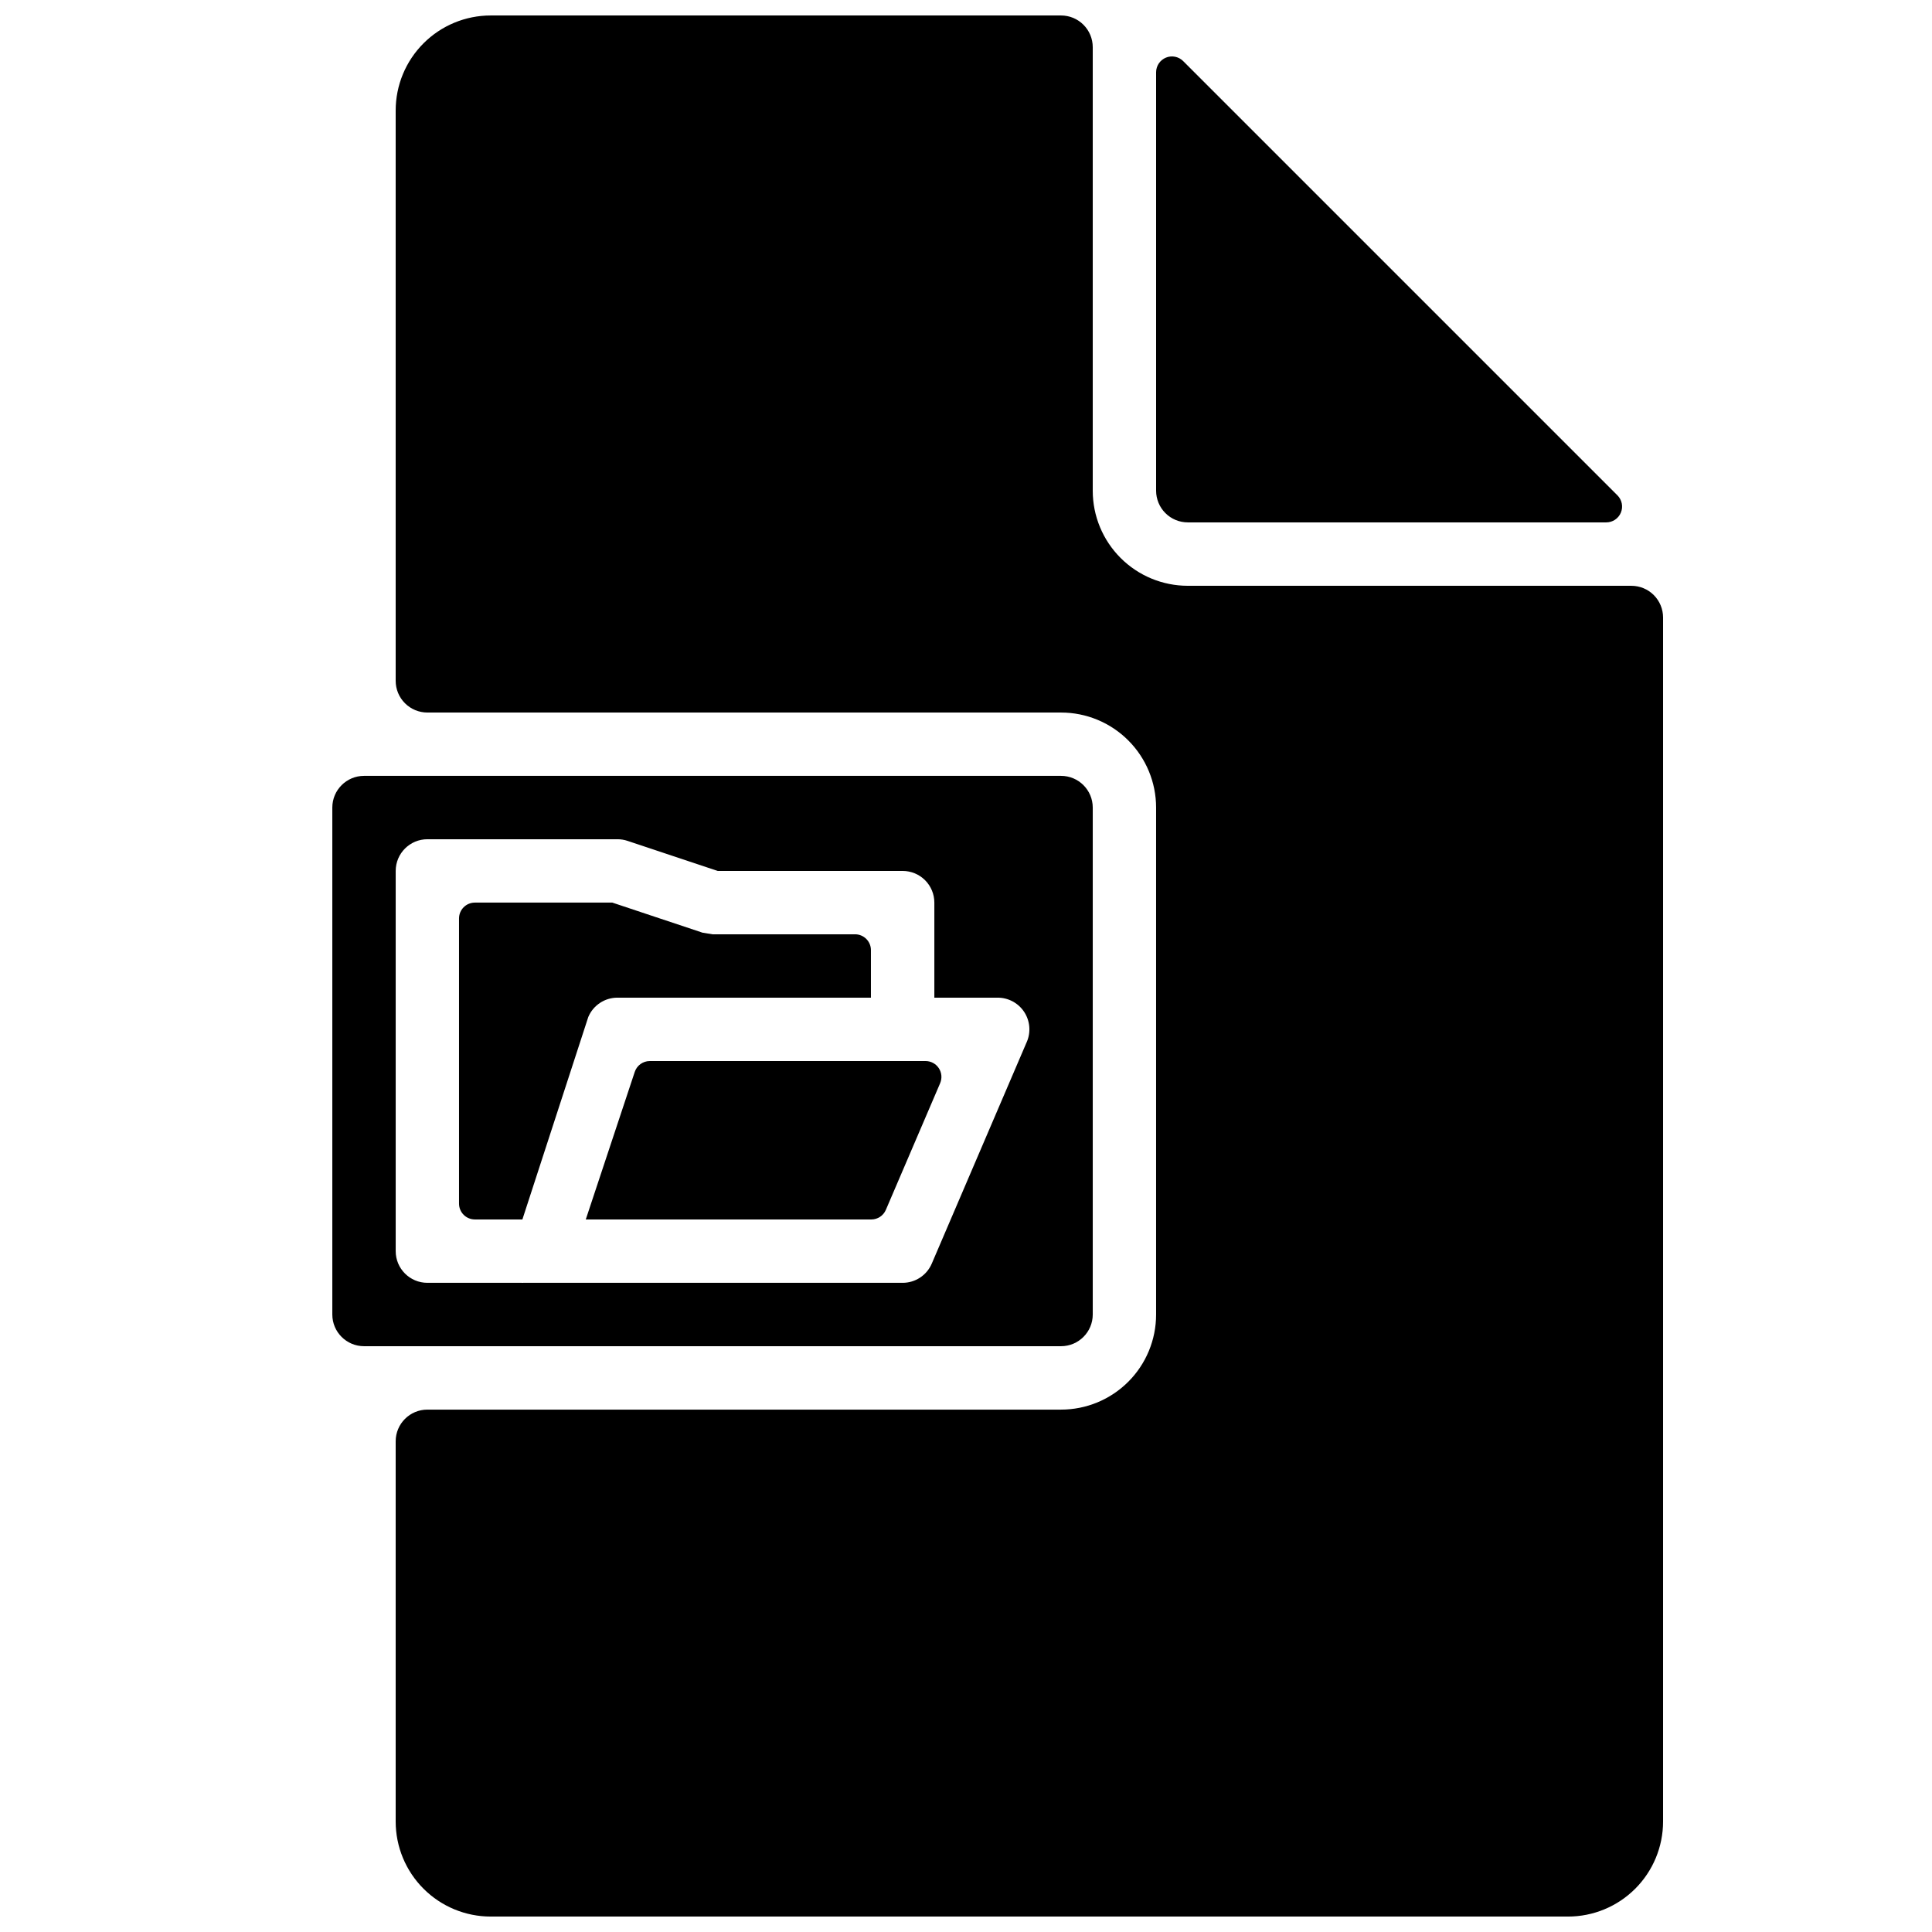
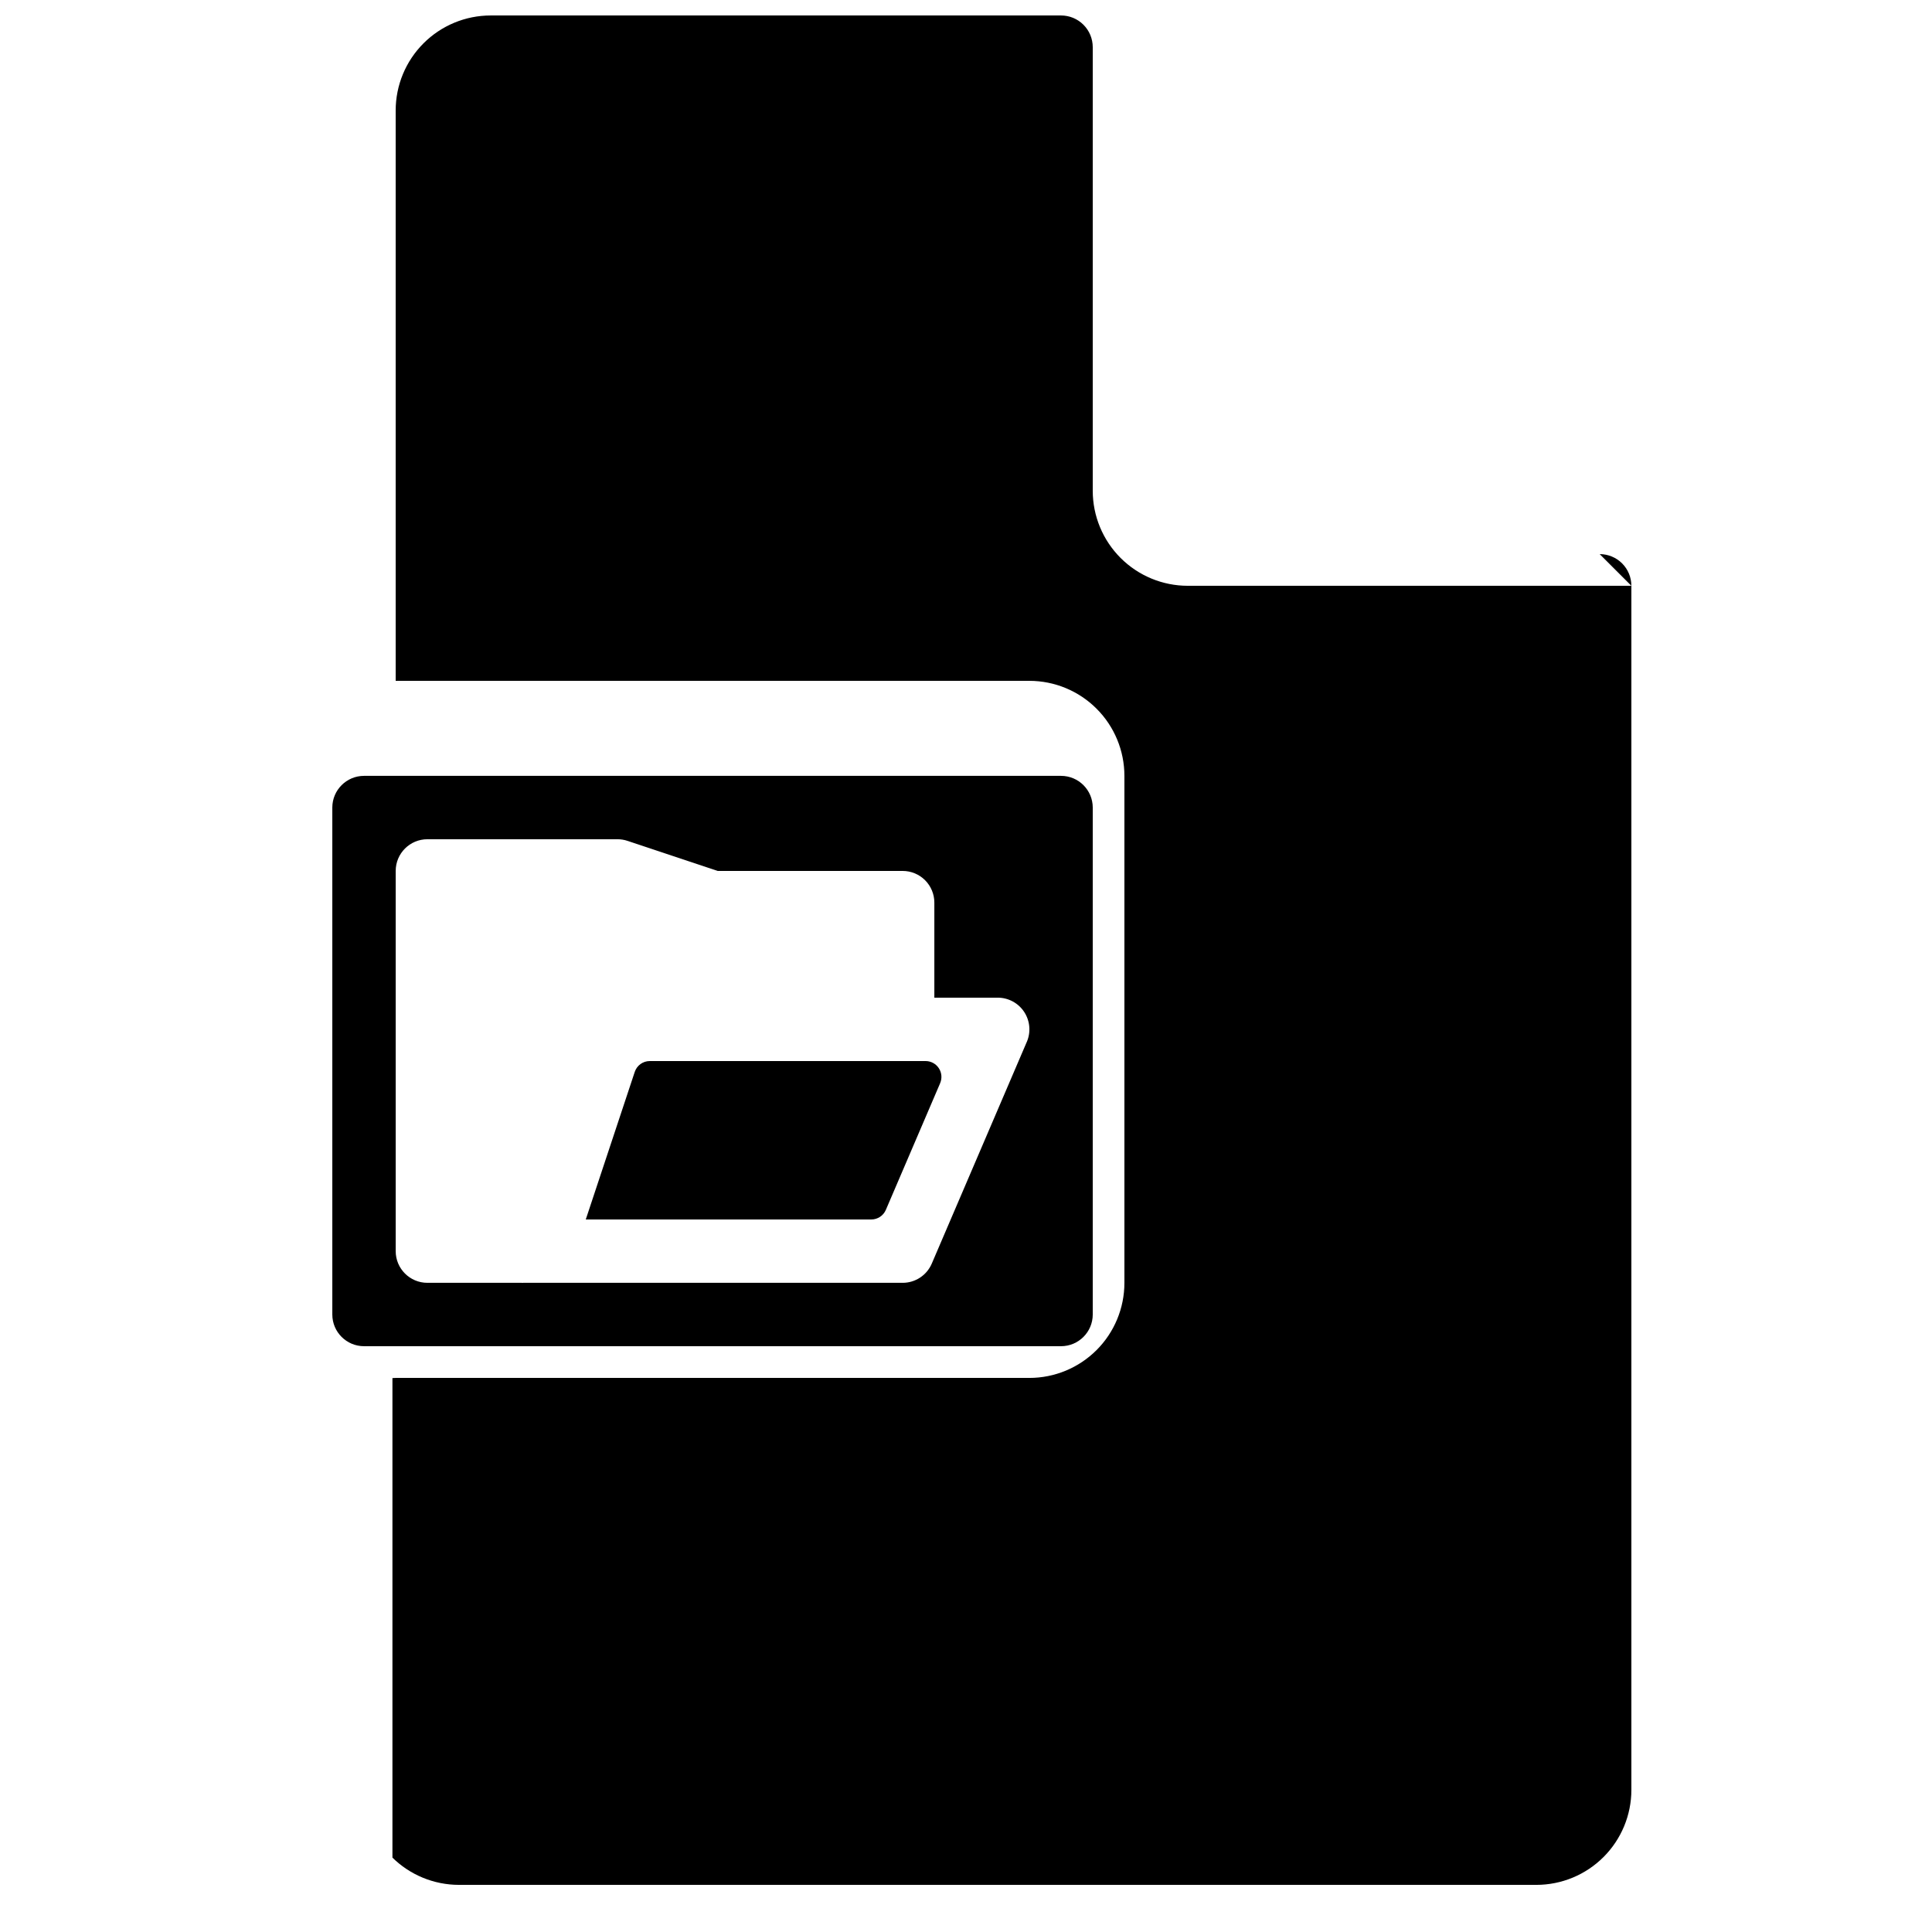
<svg xmlns="http://www.w3.org/2000/svg" width="800px" height="800px" version="1.1" viewBox="144 144 512 512">
  <defs>
    <clipPath id="a">
      <path d="m248 148.09h337v503.81h-337z" />
    </clipPath>
  </defs>
-   <path d="m307.63 408.39h67.176v-12.594c0-1.113-0.441-2.184-1.23-2.969-0.789-0.789-1.855-1.23-2.969-1.23h-37.789l-2.652-0.43-23.895-7.969h-36.426c-2.32 0-4.199 1.883-4.199 4.199v75.574c0 1.113 0.441 2.18 1.23 2.969 0.789 0.785 1.855 1.227 2.969 1.227h12.594l17.473-53.688h0.004c1.32-3.09 4.356-5.09 7.715-5.09z" />
  <path d="m389.29 425.19h-73.094c-1.809 0-3.414 1.16-3.984 2.879l-12.977 39.105h75.664c1.68 0 3.195-1 3.859-2.543l14.395-33.586-0.004-0.004c0.555-1.297 0.422-2.785-0.355-3.965-0.773-1.176-2.094-1.887-3.504-1.887z" />
  <path d="m433.59 492.36v-134.35c-0.008-4.637-3.762-8.391-8.398-8.398h-184.73c-4.633 0.008-8.391 3.762-8.395 8.398v134.35c0.004 4.637 3.762 8.391 8.395 8.398h184.73c4.637-0.008 8.391-3.762 8.398-8.398zm-17.473-72.262-25.191 58.777c-1.324 3.086-4.359 5.09-7.719 5.086h-100.57l-0.188 0.004-0.191-0.004h-24.996c-4.641 0-8.398-3.758-8.398-8.395v-100.76c0-4.637 3.758-8.398 8.398-8.398h50.383-0.004c0.902 0 1.801 0.145 2.656 0.43l23.895 7.969h49.02c2.231 0 4.363 0.883 5.938 2.457 1.578 1.578 2.461 3.711 2.461 5.938v25.191h16.793c2.824 0 5.457 1.418 7.012 3.777 1.551 2.356 1.816 5.336 0.707 7.93z" />
-   <path d="m458.78 282.44h110.89c1.699 0 3.231-1.02 3.879-2.59 0.652-1.57 0.293-3.375-0.91-4.574l-115.09-115.09c-1.199-1.199-3.008-1.559-4.574-0.91-1.57 0.652-2.594 2.184-2.594 3.879v110.89c0 2.227 0.887 4.363 2.461 5.938 1.574 1.574 3.711 2.457 5.938 2.457z" />
  <g clip-path="url(#a)">
-     <path d="m576.33 299.24h-117.55c-6.684 0-13.09-2.656-17.812-7.379-4.727-4.727-7.379-11.133-7.379-17.812v-117.55c0-2.231-0.887-4.363-2.461-5.938-1.574-1.578-3.711-2.461-5.938-2.461h-151.14c-6.684 0-13.09 2.652-17.812 7.379-4.727 4.723-7.379 11.129-7.379 17.812v151.14c0 2.227 0.887 4.363 2.461 5.938 1.574 1.574 3.711 2.461 5.938 2.461h167.93c6.684 0 13.09 2.652 17.812 7.379 4.727 4.723 7.379 11.129 7.379 17.812v134.35c0 6.68-2.652 13.09-7.379 17.812-4.723 4.723-11.129 7.379-17.812 7.379h-167.93c-4.641 0-8.398 3.758-8.398 8.395v100.76c0 6.684 2.652 13.09 7.379 17.812 4.723 4.727 11.129 7.379 17.812 7.379h285.49c6.68 0 13.086-2.652 17.812-7.379 4.723-4.723 7.379-11.129 7.379-17.812v-319.08c0-2.227-0.887-4.363-2.461-5.938-1.574-1.574-3.711-2.457-5.938-2.457z" />
+     <path d="m576.33 299.24h-117.55c-6.684 0-13.09-2.656-17.812-7.379-4.727-4.727-7.379-11.133-7.379-17.812v-117.55c0-2.231-0.887-4.363-2.461-5.938-1.574-1.578-3.711-2.461-5.938-2.461h-151.14c-6.684 0-13.09 2.652-17.812 7.379-4.727 4.723-7.379 11.129-7.379 17.812v151.14h167.93c6.684 0 13.09 2.652 17.812 7.379 4.727 4.723 7.379 11.129 7.379 17.812v134.35c0 6.68-2.652 13.09-7.379 17.812-4.723 4.723-11.129 7.379-17.812 7.379h-167.93c-4.641 0-8.398 3.758-8.398 8.395v100.76c0 6.684 2.652 13.09 7.379 17.812 4.723 4.727 11.129 7.379 17.812 7.379h285.49c6.68 0 13.086-2.652 17.812-7.379 4.723-4.723 7.379-11.129 7.379-17.812v-319.08c0-2.227-0.887-4.363-2.461-5.938-1.574-1.574-3.711-2.457-5.938-2.457z" />
  </g>
</svg>